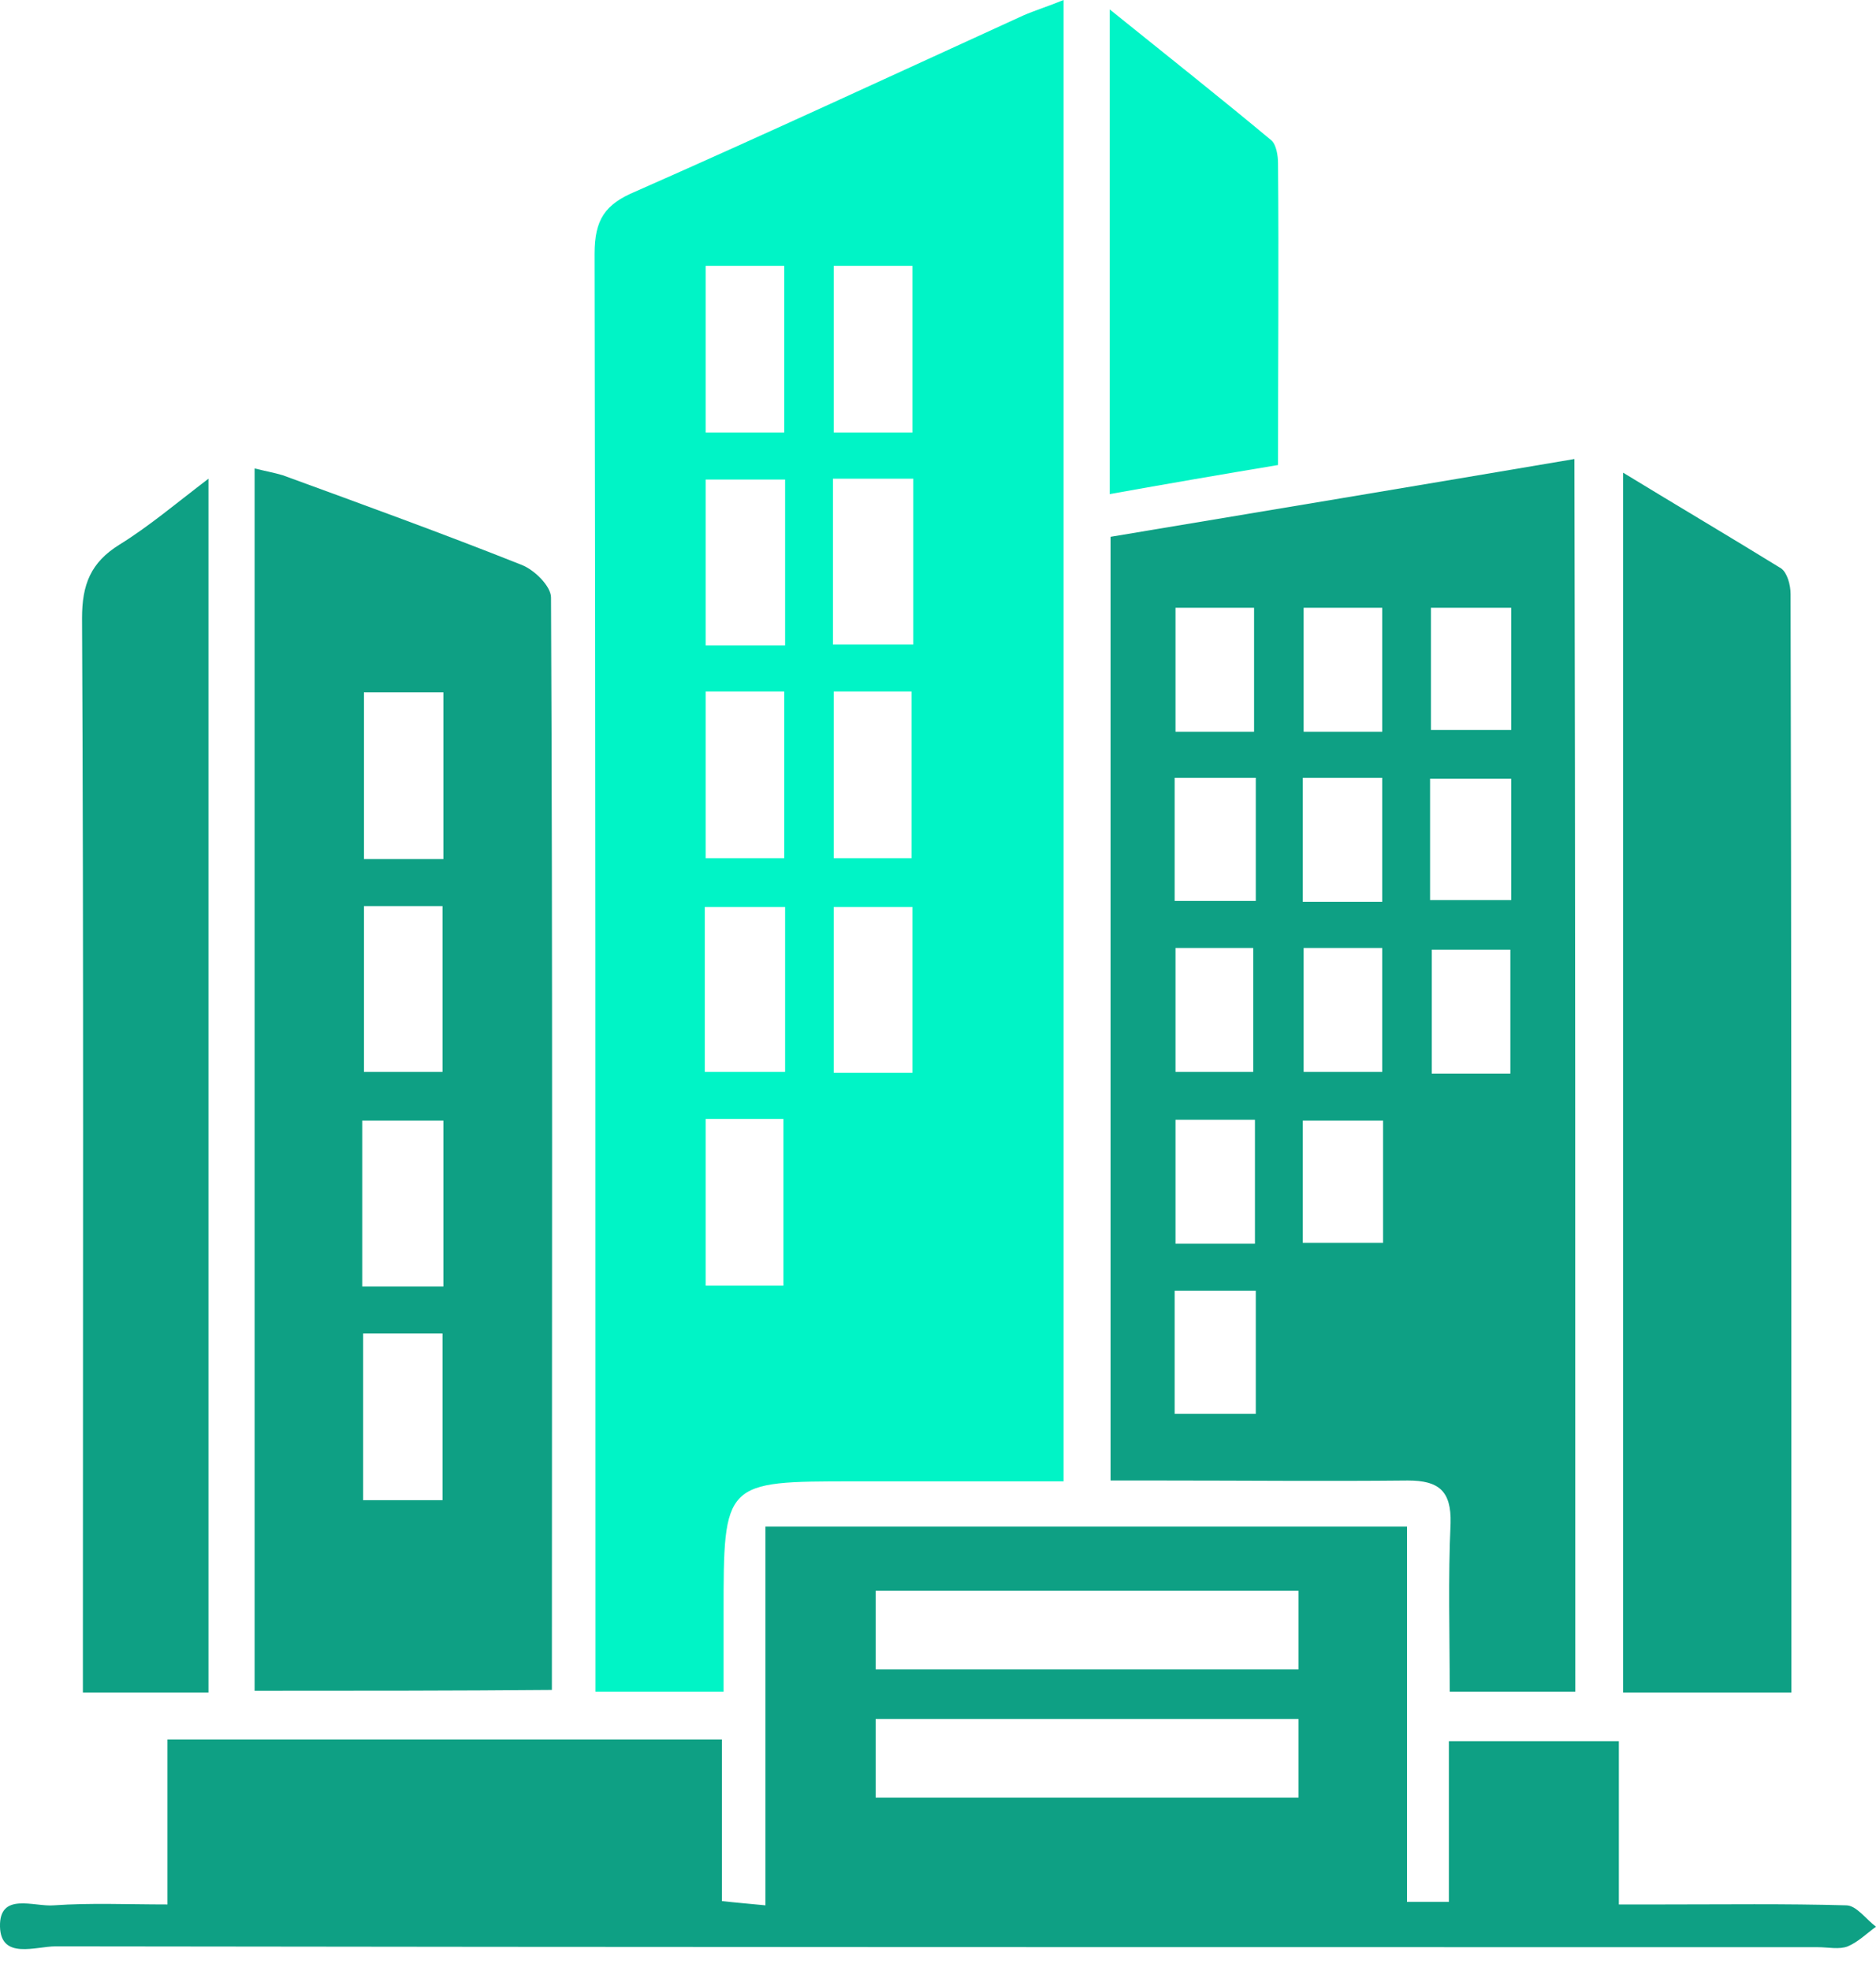
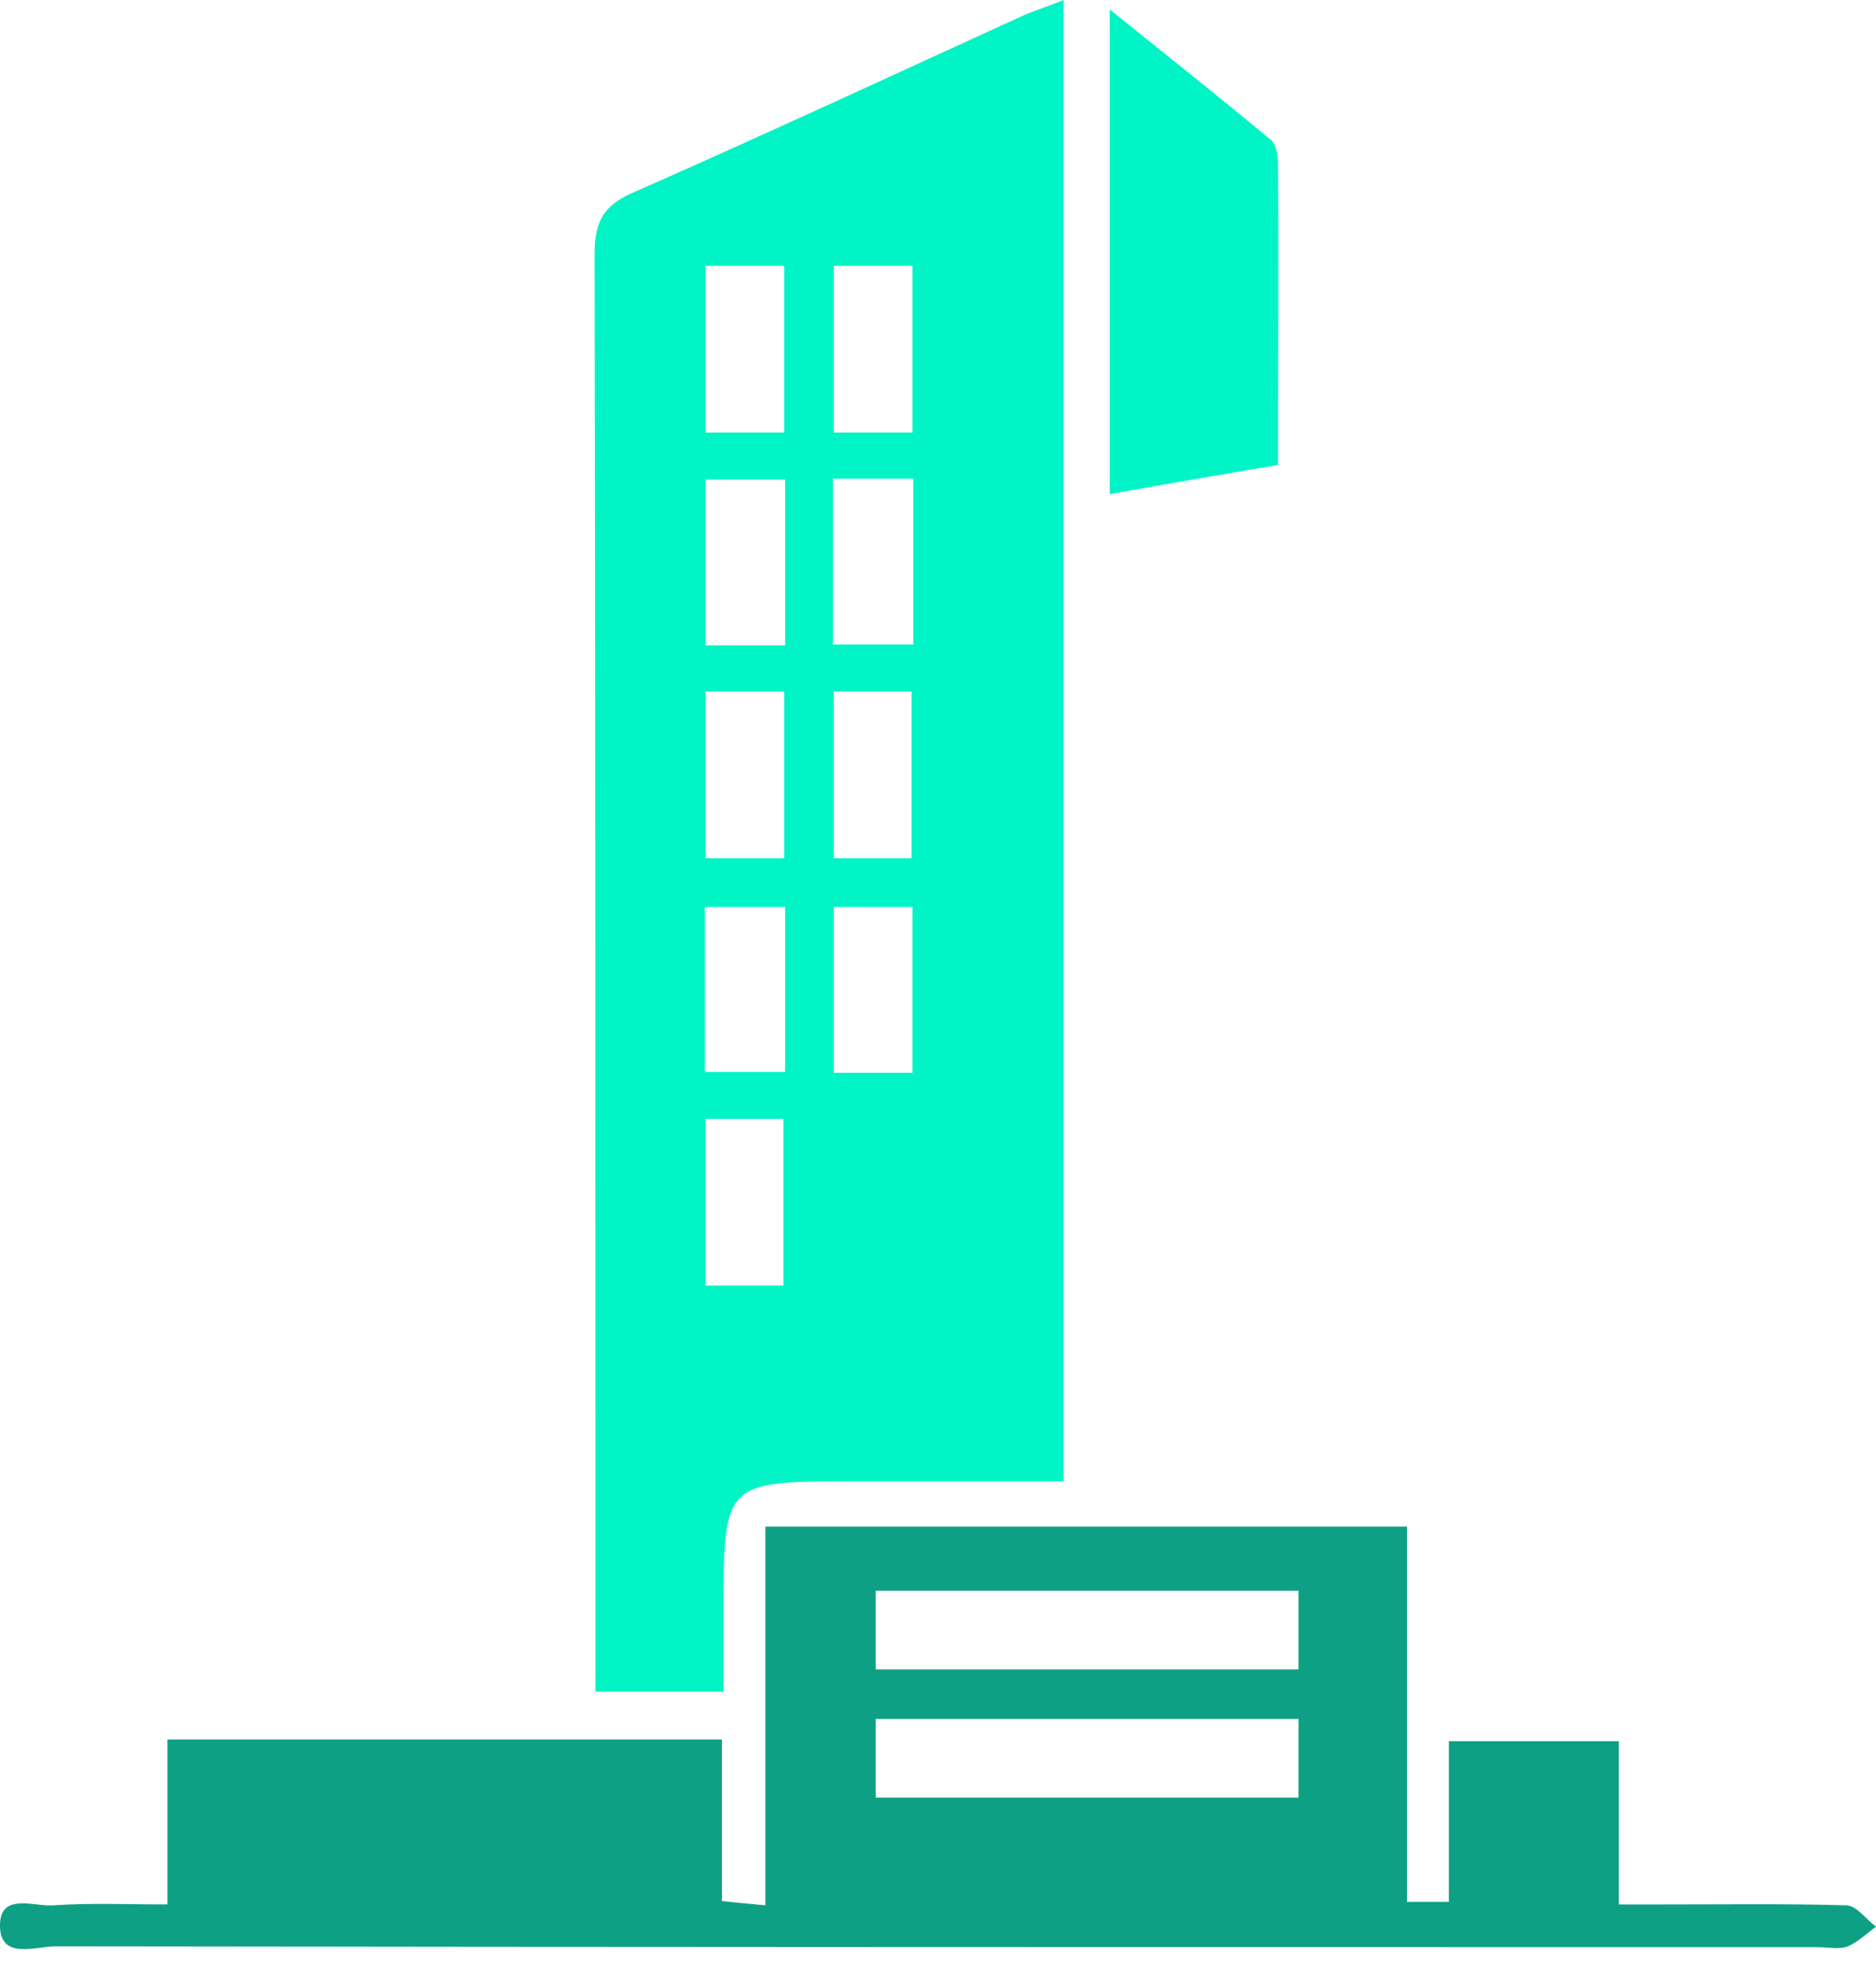
<svg xmlns="http://www.w3.org/2000/svg" width="60" height="63" viewBox="0 0 60 63" fill="none">
  <path d="M34.017 0C34.017 15.792 34.017 31.475 34.017 47.349C31.749 47.349 29.536 47.349 27.323 47.349C23.142 47.349 23.142 47.349 23.142 51.584C23.142 52.404 23.142 53.196 23.142 54.071C21.722 54.071 20.438 54.071 19.044 54.071C19.044 53.524 19.044 53.087 19.044 52.623C19.044 37.787 19.044 22.951 19.017 8.115C19.017 7.022 19.345 6.53 20.328 6.12C24.481 4.29 28.607 2.377 32.733 0.492C33.115 0.328 33.552 0.191 34.017 0ZM25.082 13.825C25.082 11.967 25.082 10.219 25.082 8.497C24.181 8.497 23.388 8.497 22.569 8.497C22.569 10.328 22.569 12.049 22.569 13.825C23.443 13.825 24.208 13.825 25.082 13.825ZM29.181 13.825C29.181 11.967 29.181 10.219 29.181 8.497C28.279 8.497 27.487 8.497 26.667 8.497C26.667 10.328 26.667 12.049 26.667 13.825C27.541 13.825 28.306 13.825 29.181 13.825ZM25.11 15.328C24.263 15.328 23.443 15.328 22.569 15.328C22.569 17.131 22.569 18.852 22.569 20.628C23.47 20.628 24.263 20.628 25.11 20.628C25.11 18.852 25.11 17.131 25.11 15.328ZM26.64 15.3C26.64 17.131 26.64 18.825 26.64 20.601C27.541 20.601 28.361 20.601 29.208 20.601C29.208 18.798 29.208 17.076 29.208 15.3C28.334 15.3 27.541 15.3 26.64 15.3ZM22.569 22.104C22.569 23.962 22.569 25.71 22.569 27.431C23.47 27.431 24.263 27.431 25.082 27.431C25.082 25.601 25.082 23.88 25.082 22.104C24.208 22.104 23.443 22.104 22.569 22.104ZM26.667 22.104C26.667 23.962 26.667 25.71 26.667 27.431C27.569 27.431 28.388 27.431 29.153 27.431C29.153 25.601 29.153 23.88 29.153 22.104C28.279 22.104 27.541 22.104 26.667 22.104ZM25.11 28.989C24.208 28.989 23.388 28.989 22.541 28.989C22.541 30.792 22.541 32.513 22.541 34.262C23.443 34.262 24.263 34.262 25.11 34.262C25.11 32.459 25.11 30.738 25.11 28.989ZM29.181 34.289C29.181 32.486 29.181 30.738 29.181 28.989C28.279 28.989 27.487 28.989 26.667 28.989C26.667 30.792 26.667 32.541 26.667 34.289C27.569 34.289 28.361 34.289 29.181 34.289ZM22.569 35.765C22.569 37.623 22.569 39.371 22.569 41.093C23.47 41.093 24.29 41.093 25.055 41.093C25.055 39.262 25.055 37.541 25.055 35.765C24.181 35.765 23.443 35.765 22.569 35.765Z" fill="#00F4C6" />
  <path d="M5.356 55.6C11.367 55.6 17.186 55.6 23.088 55.6C23.088 57.321 23.088 58.988 23.088 60.764C23.552 60.819 23.935 60.846 24.481 60.901C24.481 56.83 24.481 52.841 24.481 48.797C31.394 48.797 38.142 48.797 45 48.797C45 52.813 45 56.775 45 60.791C45.465 60.791 45.847 60.791 46.339 60.791C46.339 59.097 46.339 57.431 46.339 55.655C48.197 55.655 49.918 55.655 51.776 55.655C51.776 57.349 51.776 59.015 51.776 60.873C52.322 60.873 52.76 60.873 53.169 60.873C55.137 60.873 57.077 60.846 59.044 60.901C59.372 60.901 59.672 61.338 60 61.584C59.7 61.802 59.426 62.075 59.098 62.212C58.825 62.321 58.47 62.239 58.142 62.239C39.344 62.239 20.547 62.239 1.776 62.212C1.148 62.212 0.028 62.649 0 61.584C-0.027 60.463 1.093 60.955 1.722 60.901C2.897 60.819 4.072 60.873 5.356 60.873C5.356 59.07 5.356 57.403 5.356 55.6ZM41.53 50.846C36.94 50.846 32.459 50.846 28.006 50.846C28.006 51.748 28.006 52.54 28.006 53.36C32.569 53.36 37.022 53.36 41.53 53.36C41.53 52.513 41.53 51.748 41.53 50.846ZM41.53 54.944C36.94 54.944 32.459 54.944 28.006 54.944C28.006 55.846 28.006 56.666 28.006 57.458C32.569 57.458 37.022 57.458 41.53 57.458C41.53 56.584 41.53 55.819 41.53 54.944Z" fill="#0EA084" />
-   <path d="M50.383 54.071C49.071 54.071 47.76 54.071 46.366 54.071C46.366 52.212 46.312 50.437 46.394 48.688C46.421 47.65 46.011 47.322 45.027 47.322C42.377 47.349 39.754 47.322 37.104 47.322C36.612 47.322 36.12 47.322 35.519 47.322C35.519 37.213 35.519 27.24 35.519 17.158C40.437 16.338 45.355 15.519 50.355 14.672C50.383 27.841 50.383 40.928 50.383 54.071ZM40.109 23.388C40.109 21.994 40.109 20.71 40.109 19.426C39.208 19.426 38.415 19.426 37.596 19.426C37.596 20.792 37.596 22.076 37.596 23.388C38.47 23.388 39.235 23.388 40.109 23.388ZM44.208 23.388C44.208 21.994 44.208 20.71 44.208 19.426C43.306 19.426 42.514 19.426 41.694 19.426C41.694 20.792 41.694 22.076 41.694 23.388C42.568 23.388 43.306 23.388 44.208 23.388ZM45.765 23.333C46.667 23.333 47.486 23.333 48.333 23.333C48.333 21.967 48.333 20.737 48.333 19.426C47.432 19.426 46.612 19.426 45.765 19.426C45.765 20.792 45.765 22.021 45.765 23.333ZM41.667 28.825C42.568 28.825 43.361 28.825 44.208 28.825C44.208 27.486 44.208 26.202 44.208 24.863C43.333 24.863 42.541 24.863 41.667 24.863C41.667 26.174 41.667 27.431 41.667 28.825ZM45.738 28.77C46.694 28.77 47.514 28.77 48.333 28.77C48.333 27.404 48.333 26.147 48.333 24.89C47.432 24.89 46.585 24.89 45.738 24.89C45.738 26.229 45.738 27.459 45.738 28.77ZM37.596 30.3C37.596 31.721 37.596 32.978 37.596 34.262C38.497 34.262 39.29 34.262 40.082 34.262C40.082 32.896 40.082 31.612 40.082 30.3C39.235 30.3 38.47 30.3 37.596 30.3ZM41.694 30.3C41.694 31.694 41.694 32.978 41.694 34.262C42.596 34.262 43.388 34.262 44.208 34.262C44.208 32.896 44.208 31.612 44.208 30.3C43.333 30.3 42.568 30.3 41.694 30.3ZM48.306 34.316C48.306 32.923 48.306 31.639 48.306 30.355C47.404 30.355 46.612 30.355 45.792 30.355C45.792 31.721 45.792 33.005 45.792 34.316C46.667 34.316 47.404 34.316 48.306 34.316ZM40.137 35.792C39.208 35.792 38.415 35.792 37.596 35.792C37.596 37.158 37.596 38.415 37.596 39.754C38.497 39.754 39.29 39.754 40.137 39.754C40.137 38.415 40.137 37.158 40.137 35.792ZM44.235 35.819C43.333 35.819 42.514 35.819 41.667 35.819C41.667 37.158 41.667 38.415 41.667 39.726C42.568 39.726 43.388 39.726 44.235 39.726C44.235 38.36 44.235 37.131 44.235 35.819ZM37.569 41.256C37.569 42.623 37.569 43.879 37.569 45.191C38.47 45.191 39.29 45.191 40.164 45.191C40.164 43.852 40.164 42.595 40.164 41.256C39.29 41.256 38.497 41.256 37.569 41.256ZM37.569 24.863C37.569 26.229 37.569 27.486 37.569 28.797C38.47 28.797 39.29 28.797 40.164 28.797C40.164 27.459 40.164 26.202 40.164 24.863C39.29 24.863 38.497 24.863 37.569 24.863Z" fill="#0EA084" />
-   <path d="M8.143 54.043C8.143 41.011 8.143 28.06 8.143 14.973C8.47 15.055 8.771 15.109 9.044 15.191C11.585 16.12 14.153 17.049 16.694 18.06C17.104 18.224 17.623 18.743 17.623 19.098C17.678 30.683 17.651 42.295 17.651 54.016C14.509 54.043 11.394 54.043 8.143 54.043ZM14.181 22.131C13.252 22.131 12.46 22.131 11.64 22.131C11.64 23.934 11.64 25.683 11.64 27.459C12.541 27.459 13.334 27.459 14.181 27.459C14.181 25.683 14.181 23.962 14.181 22.131ZM11.64 28.962C11.64 30.765 11.64 32.514 11.64 34.262C12.541 34.262 13.334 34.262 14.153 34.262C14.153 32.459 14.153 30.71 14.153 28.962C13.252 28.962 12.46 28.962 11.64 28.962ZM14.181 41.12C14.181 39.317 14.181 37.595 14.181 35.819C13.279 35.819 12.46 35.819 11.585 35.819C11.585 37.623 11.585 39.344 11.585 41.12C12.46 41.12 13.252 41.12 14.181 41.12ZM11.613 47.95C12.541 47.95 13.334 47.95 14.153 47.95C14.153 46.147 14.153 44.399 14.153 42.623C13.252 42.623 12.46 42.623 11.613 42.623C11.613 44.399 11.613 46.12 11.613 47.95Z" fill="#0EA084" />
-   <path d="M57.295 54.098C55.437 54.098 53.716 54.098 51.913 54.098C51.913 41.147 51.913 28.251 51.913 15.109C53.661 16.175 55.328 17.159 56.967 18.169C57.158 18.306 57.268 18.689 57.268 18.989C57.295 30.656 57.295 42.295 57.295 54.098Z" fill="#0EA084" />
-   <path d="M6.667 15.301C6.667 28.361 6.667 41.202 6.667 54.098C5.356 54.098 4.099 54.098 2.651 54.098C2.651 53.579 2.651 53.115 2.651 52.623C2.651 41.667 2.678 30.71 2.624 19.754C2.624 18.689 2.897 17.978 3.826 17.405C4.755 16.831 5.629 16.093 6.667 15.301Z" fill="#0EA084" />
  <path d="M35.492 15.793C35.492 10.656 35.492 5.629 35.492 0.301C37.323 1.776 39.017 3.115 40.656 4.481C40.82 4.618 40.875 4.973 40.875 5.219C40.902 8.388 40.875 11.557 40.875 14.864C39.071 15.164 37.323 15.465 35.492 15.793Z" fill="#00F4C6" />
</svg>